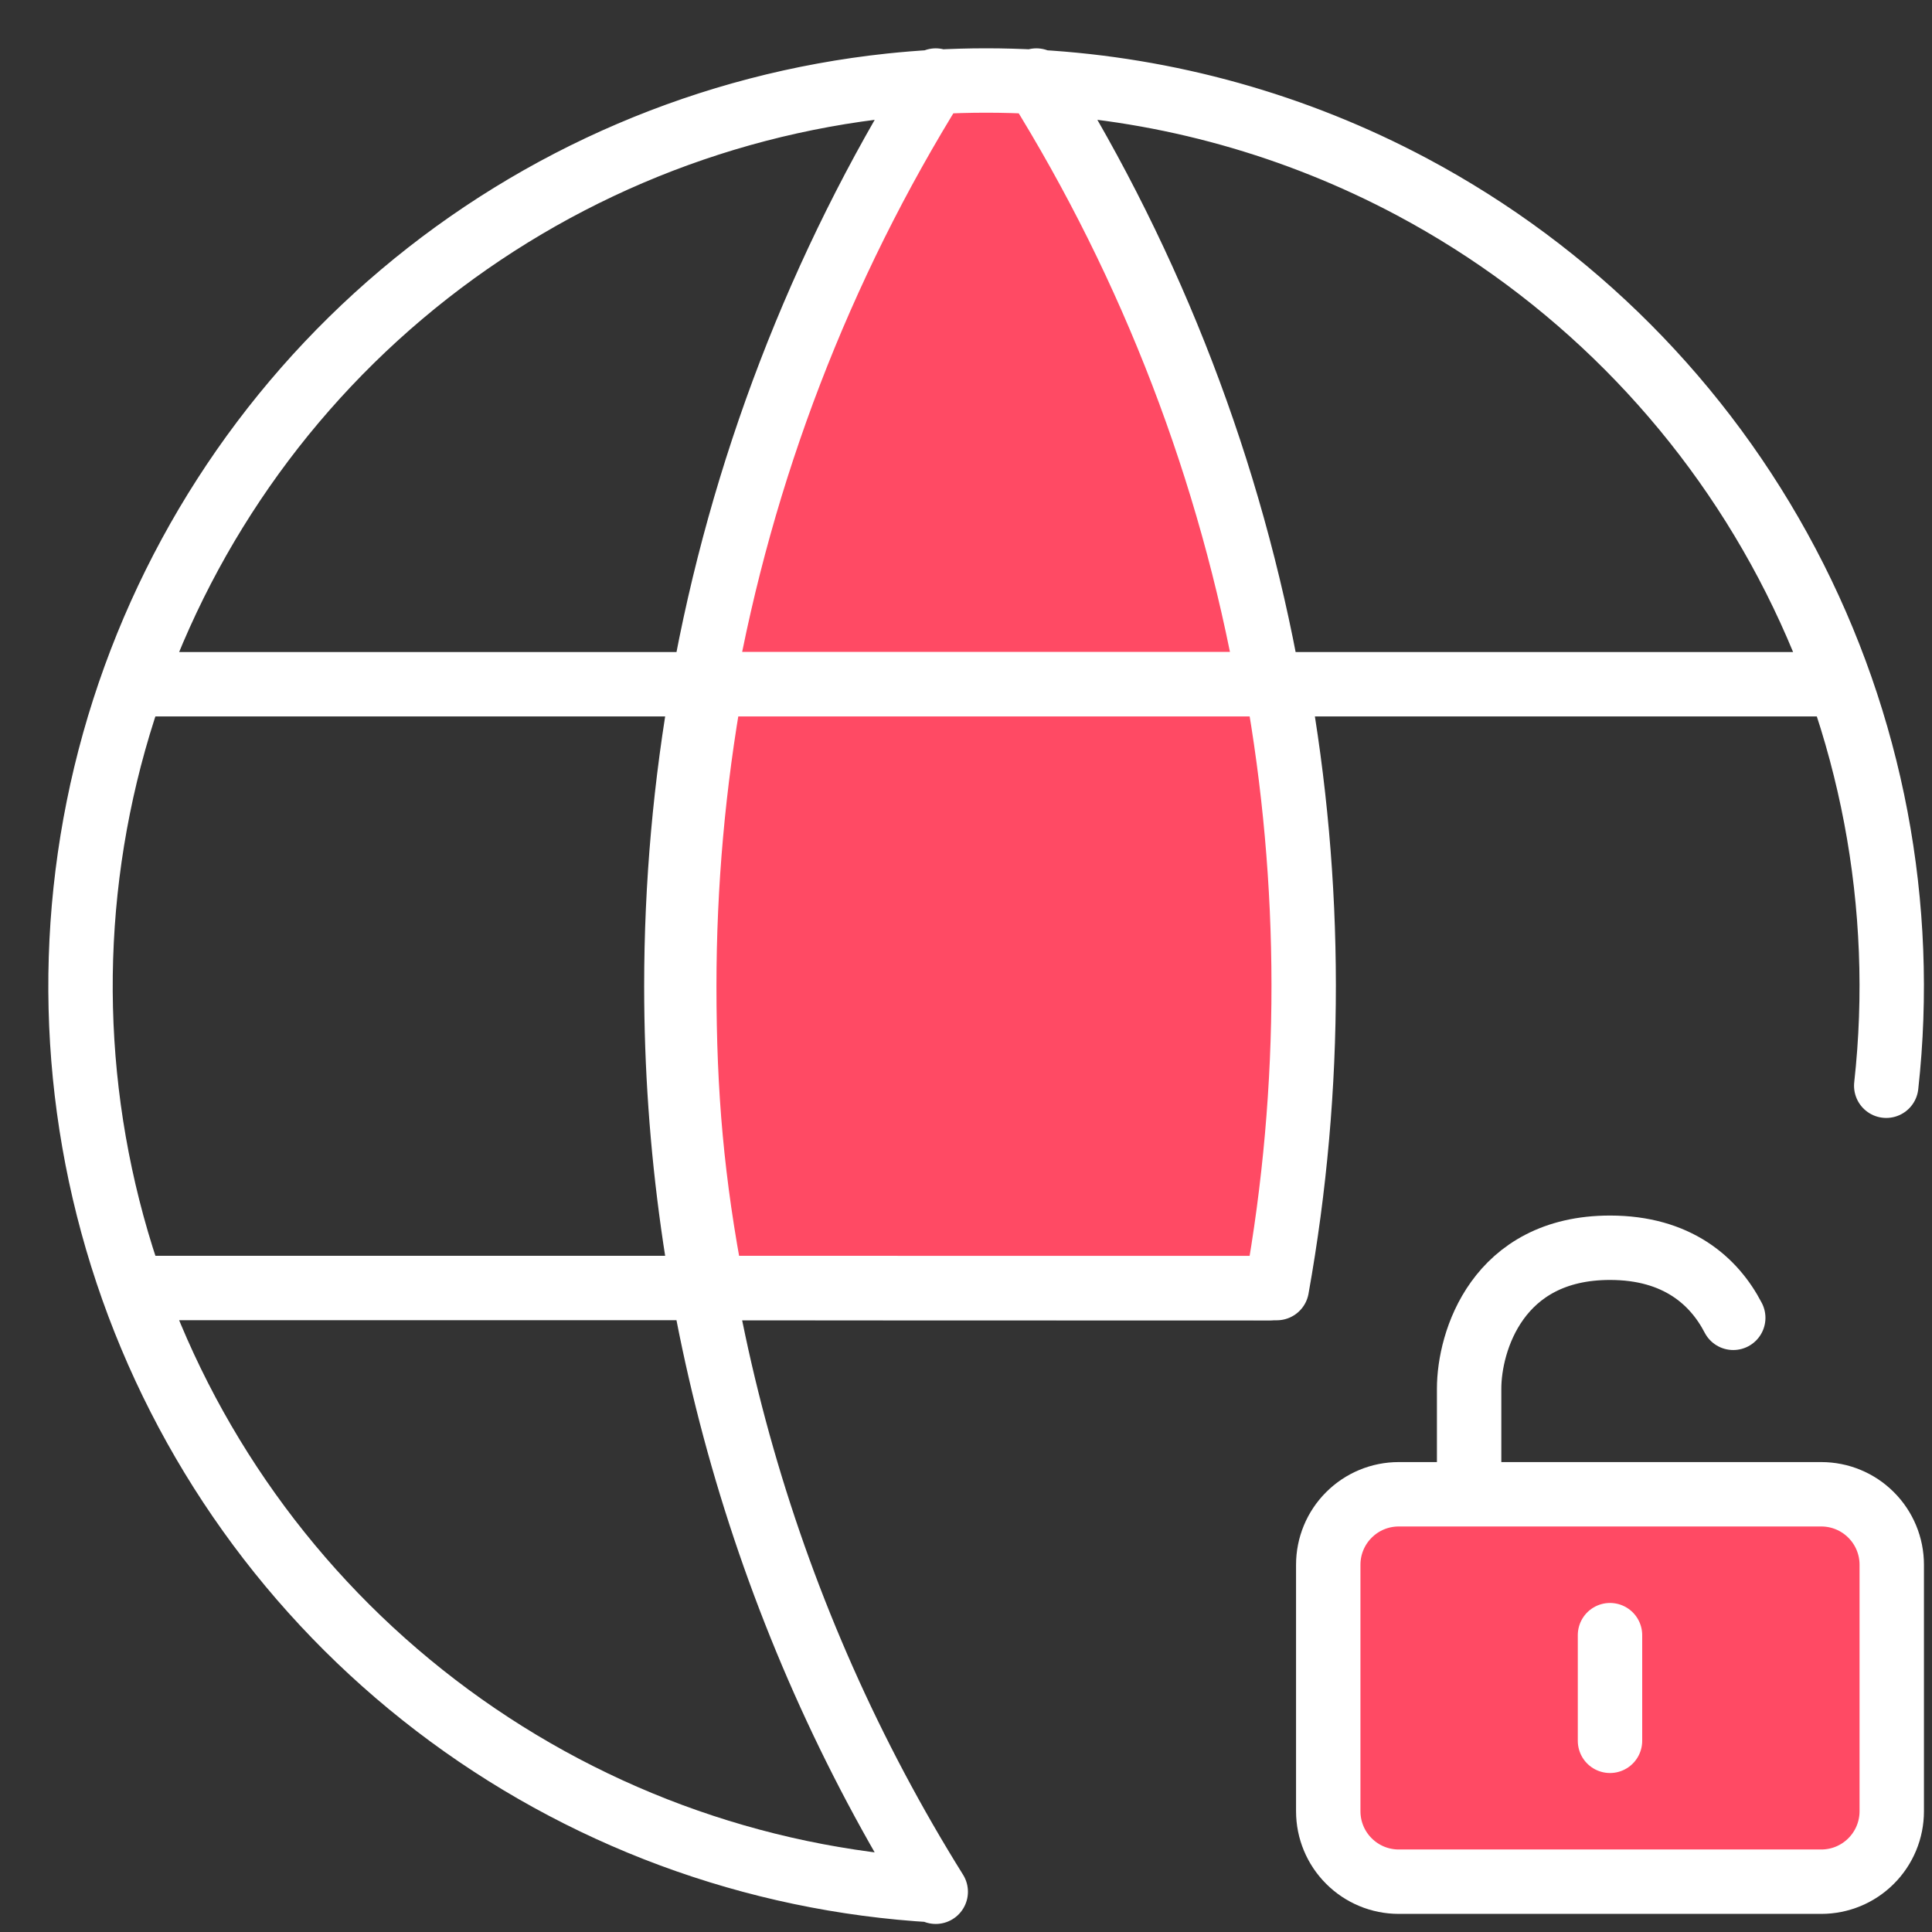
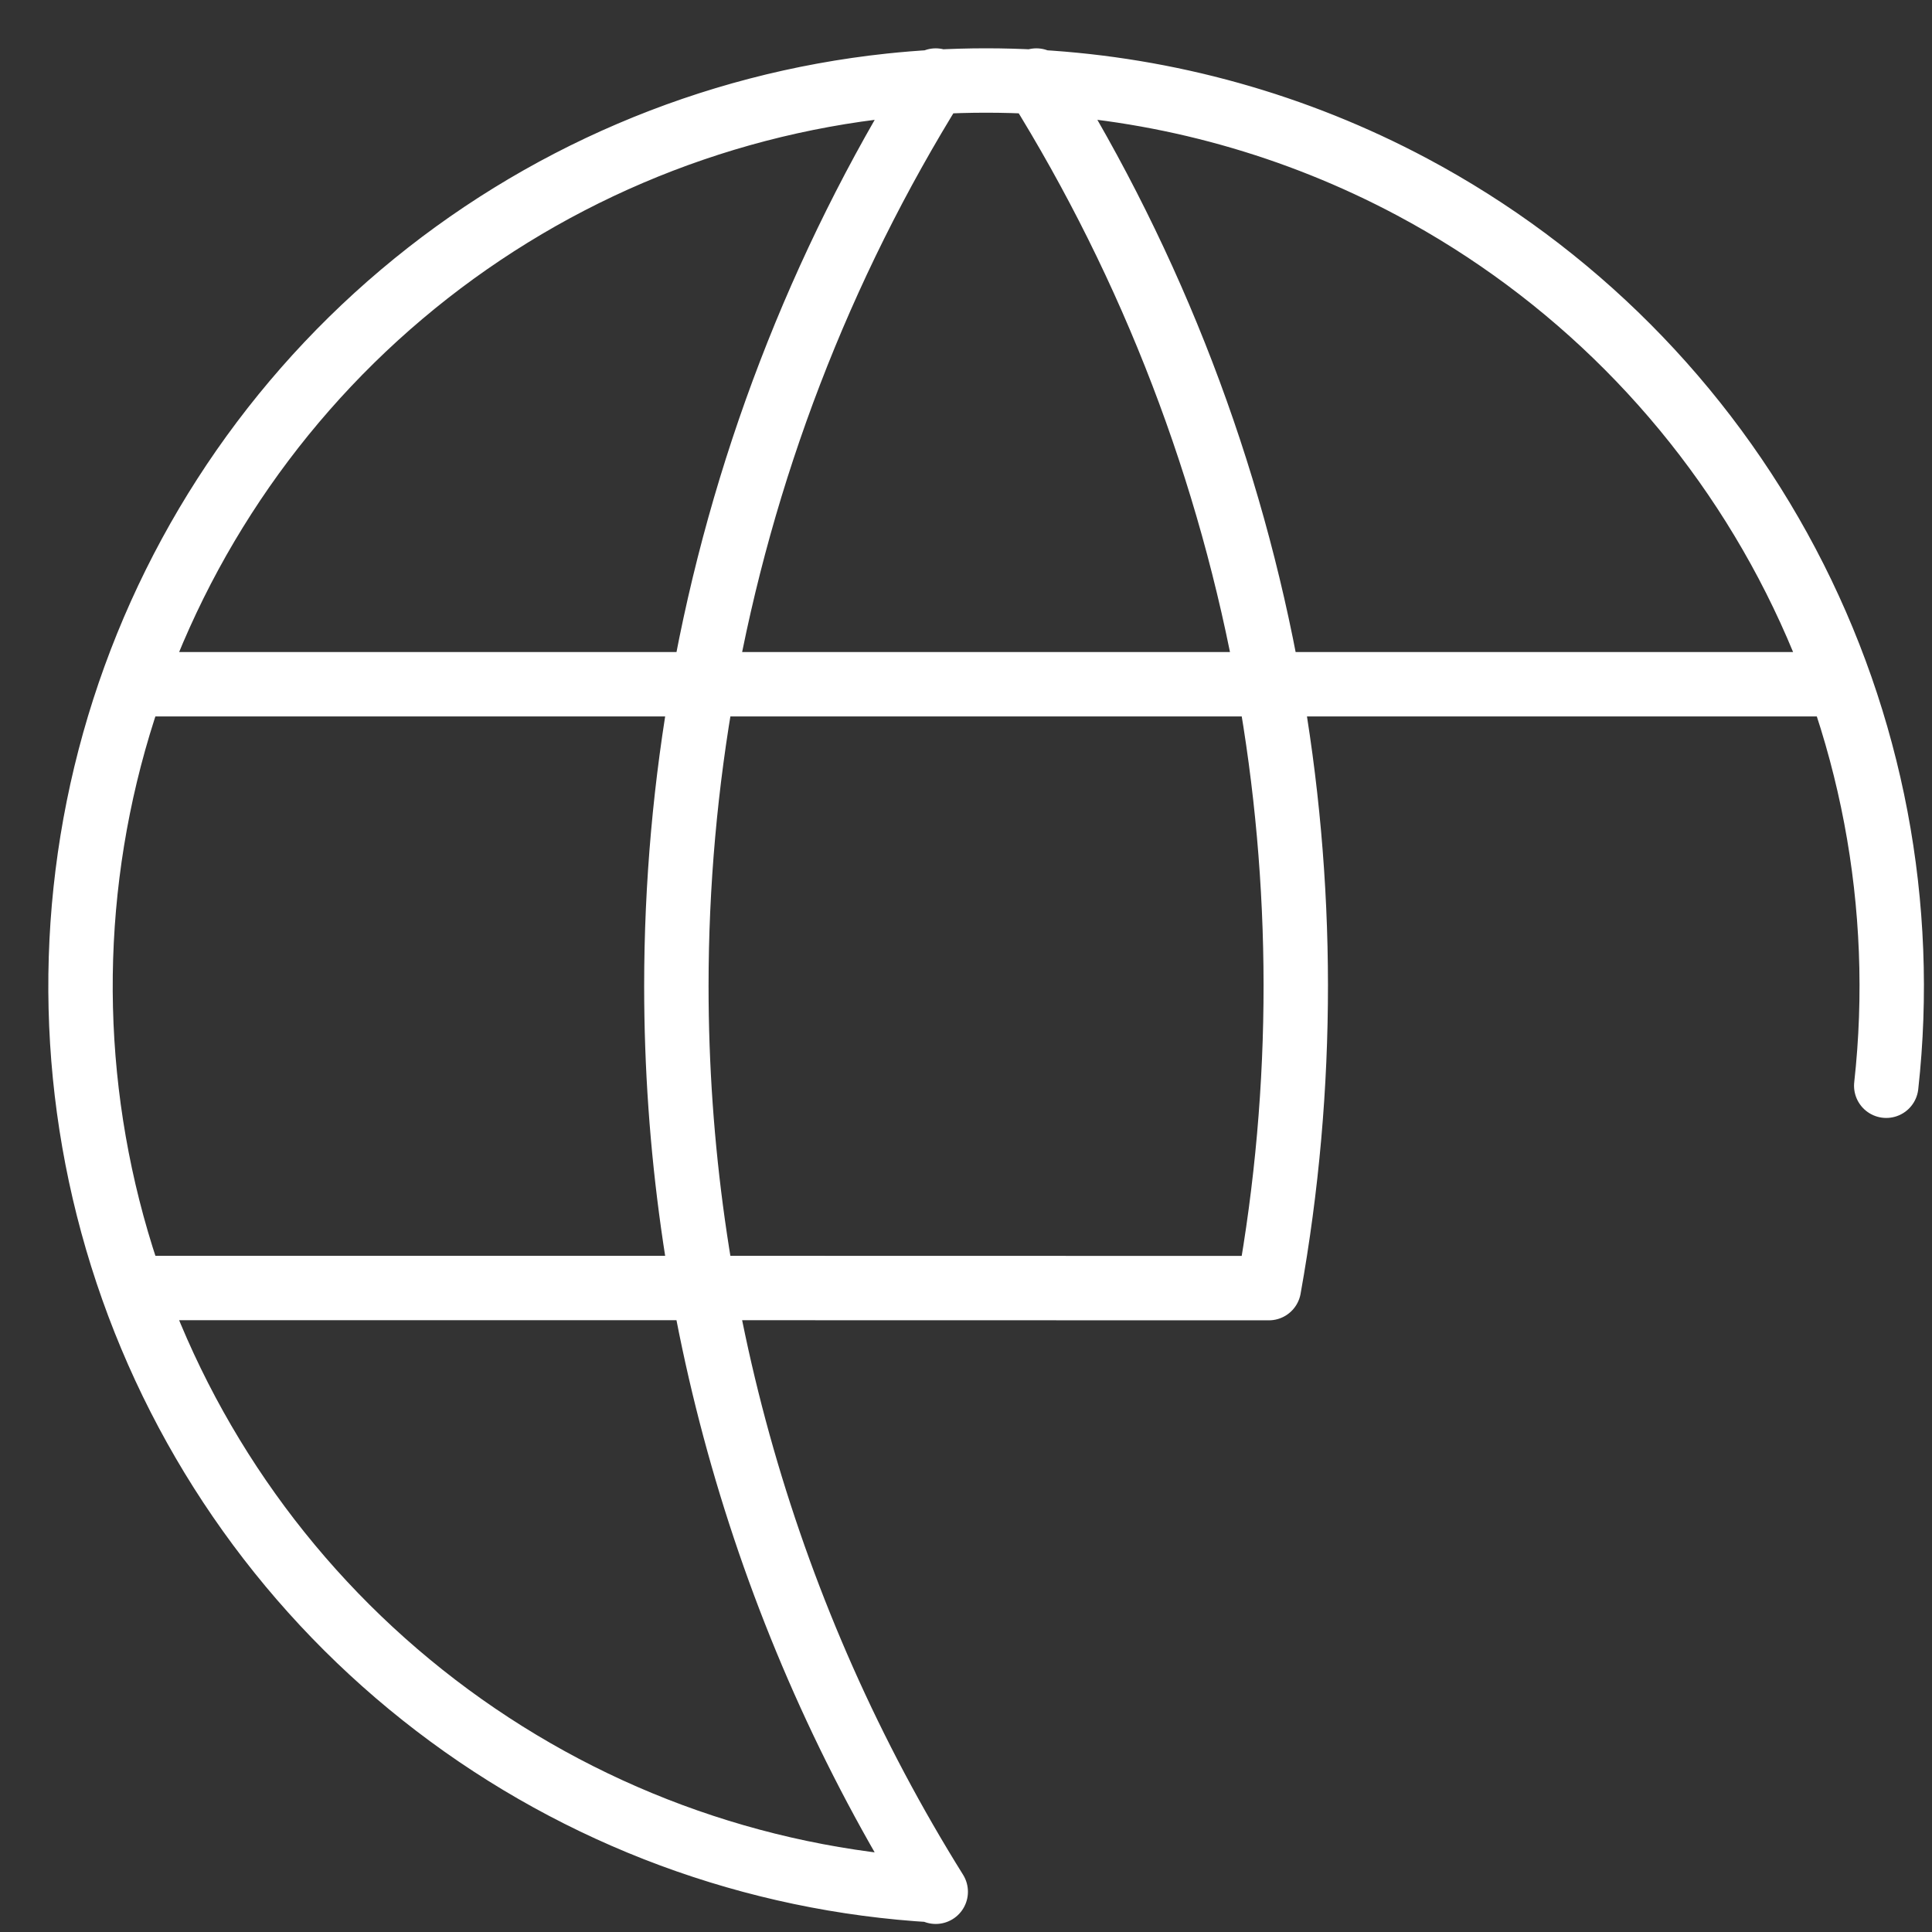
<svg xmlns="http://www.w3.org/2000/svg" width="48" height="48" viewBox="0 0 48 48" fill="none">
  <rect x="0" y="0" width="48" height="48" fill="#333333" stroke="none" />
-   <path d="M25.77 2.036C24.925 1.988 24.076 1.988 23.226 2.036C20.363 6.633 18.418 11.714 17.471 17H31.526C30.582 11.736 28.645 6.652 25.77 2.036Z" fill="#FF4A64" />
  <path d="M46.863 26.975C47.358 22.502 46.5 17.983 44.4 14.002C42.3 10.021 39.054 6.761 35.083 4.644C32.191 3.103 29.012 2.219 25.77 2.036M23.213 46.962C18.72 46.705 14.407 45.106 10.832 42.372C7.256 39.638 4.583 35.894 3.158 31.625C1.733 27.356 1.621 22.757 2.836 18.423C4.052 14.09 6.539 10.22 9.976 7.315C13.414 4.41 17.644 2.602 22.119 2.126C22.488 2.087 22.857 2.057 23.226 2.036M3.498 17H17.471M45.498 17H31.526M3.498 32L17.499 32L31.525 32.003C32.423 26.999 32.408 21.921 31.526 17M23.248 2.001C23.241 2.012 23.233 2.024 23.226 2.036M23.248 47C19.036 40.251 16.804 32.455 16.804 24.5C16.804 21.975 17.029 19.465 17.471 17M25.748 2.001C25.755 2.012 25.763 2.024 25.77 2.036M25.77 2.036C24.925 1.988 24.076 1.988 23.226 2.036M25.77 2.036C28.645 6.652 30.582 11.736 31.526 17M23.226 2.036C20.363 6.633 18.418 11.714 17.471 17M17.471 17H31.526" stroke="white" stroke-width="1.6" stroke-linecap="round" stroke-linejoin="round" />
-   <path d="M36.5 37.125H34.75C34.286 37.125 33.841 37.309 33.513 37.638C33.184 37.966 33 38.411 33 38.875V45C33 45.464 33.184 45.909 33.513 46.237C33.841 46.566 34.286 46.75 34.75 46.75H45.25C45.714 46.75 46.159 46.566 46.487 46.237C46.816 45.909 47 45.464 47 45V38.875C47 38.411 46.816 37.966 46.487 37.638C46.159 37.309 45.714 37.125 45.25 37.125H36.5Z" fill="#FF4A64" />
-   <path d="M36.5 37.125H34.75C34.286 37.125 33.841 37.309 33.513 37.638C33.184 37.966 33 38.411 33 38.875V45C33 45.464 33.184 45.909 33.513 46.237C33.841 46.566 34.286 46.75 34.75 46.75H45.25C45.714 46.75 46.159 46.566 46.487 46.237C46.816 45.909 47 45.464 47 45V38.875C47 38.411 46.816 37.966 46.487 37.638C46.159 37.309 45.714 37.125 45.25 37.125H36.5ZM36.5 37.125V34.5C36.5 33.334 37.2 31 40 31C41.666 31 42.588 31.826 43.062 32.741M40 40.625V43.25" stroke="white" stroke-width="1.6" stroke-linecap="round" stroke-linejoin="round" />
-   <path d="M31.723 17H17.667C17.225 19.465 17 21.974 17 24.5C17 27.196 17.192 29.375 17.696 32L31.722 32.002C32.619 26.999 32.605 21.92 31.723 17Z" fill="#FF4A64" stroke="white" stroke-width="1.6" stroke-linecap="round" stroke-linejoin="round" />
</svg>